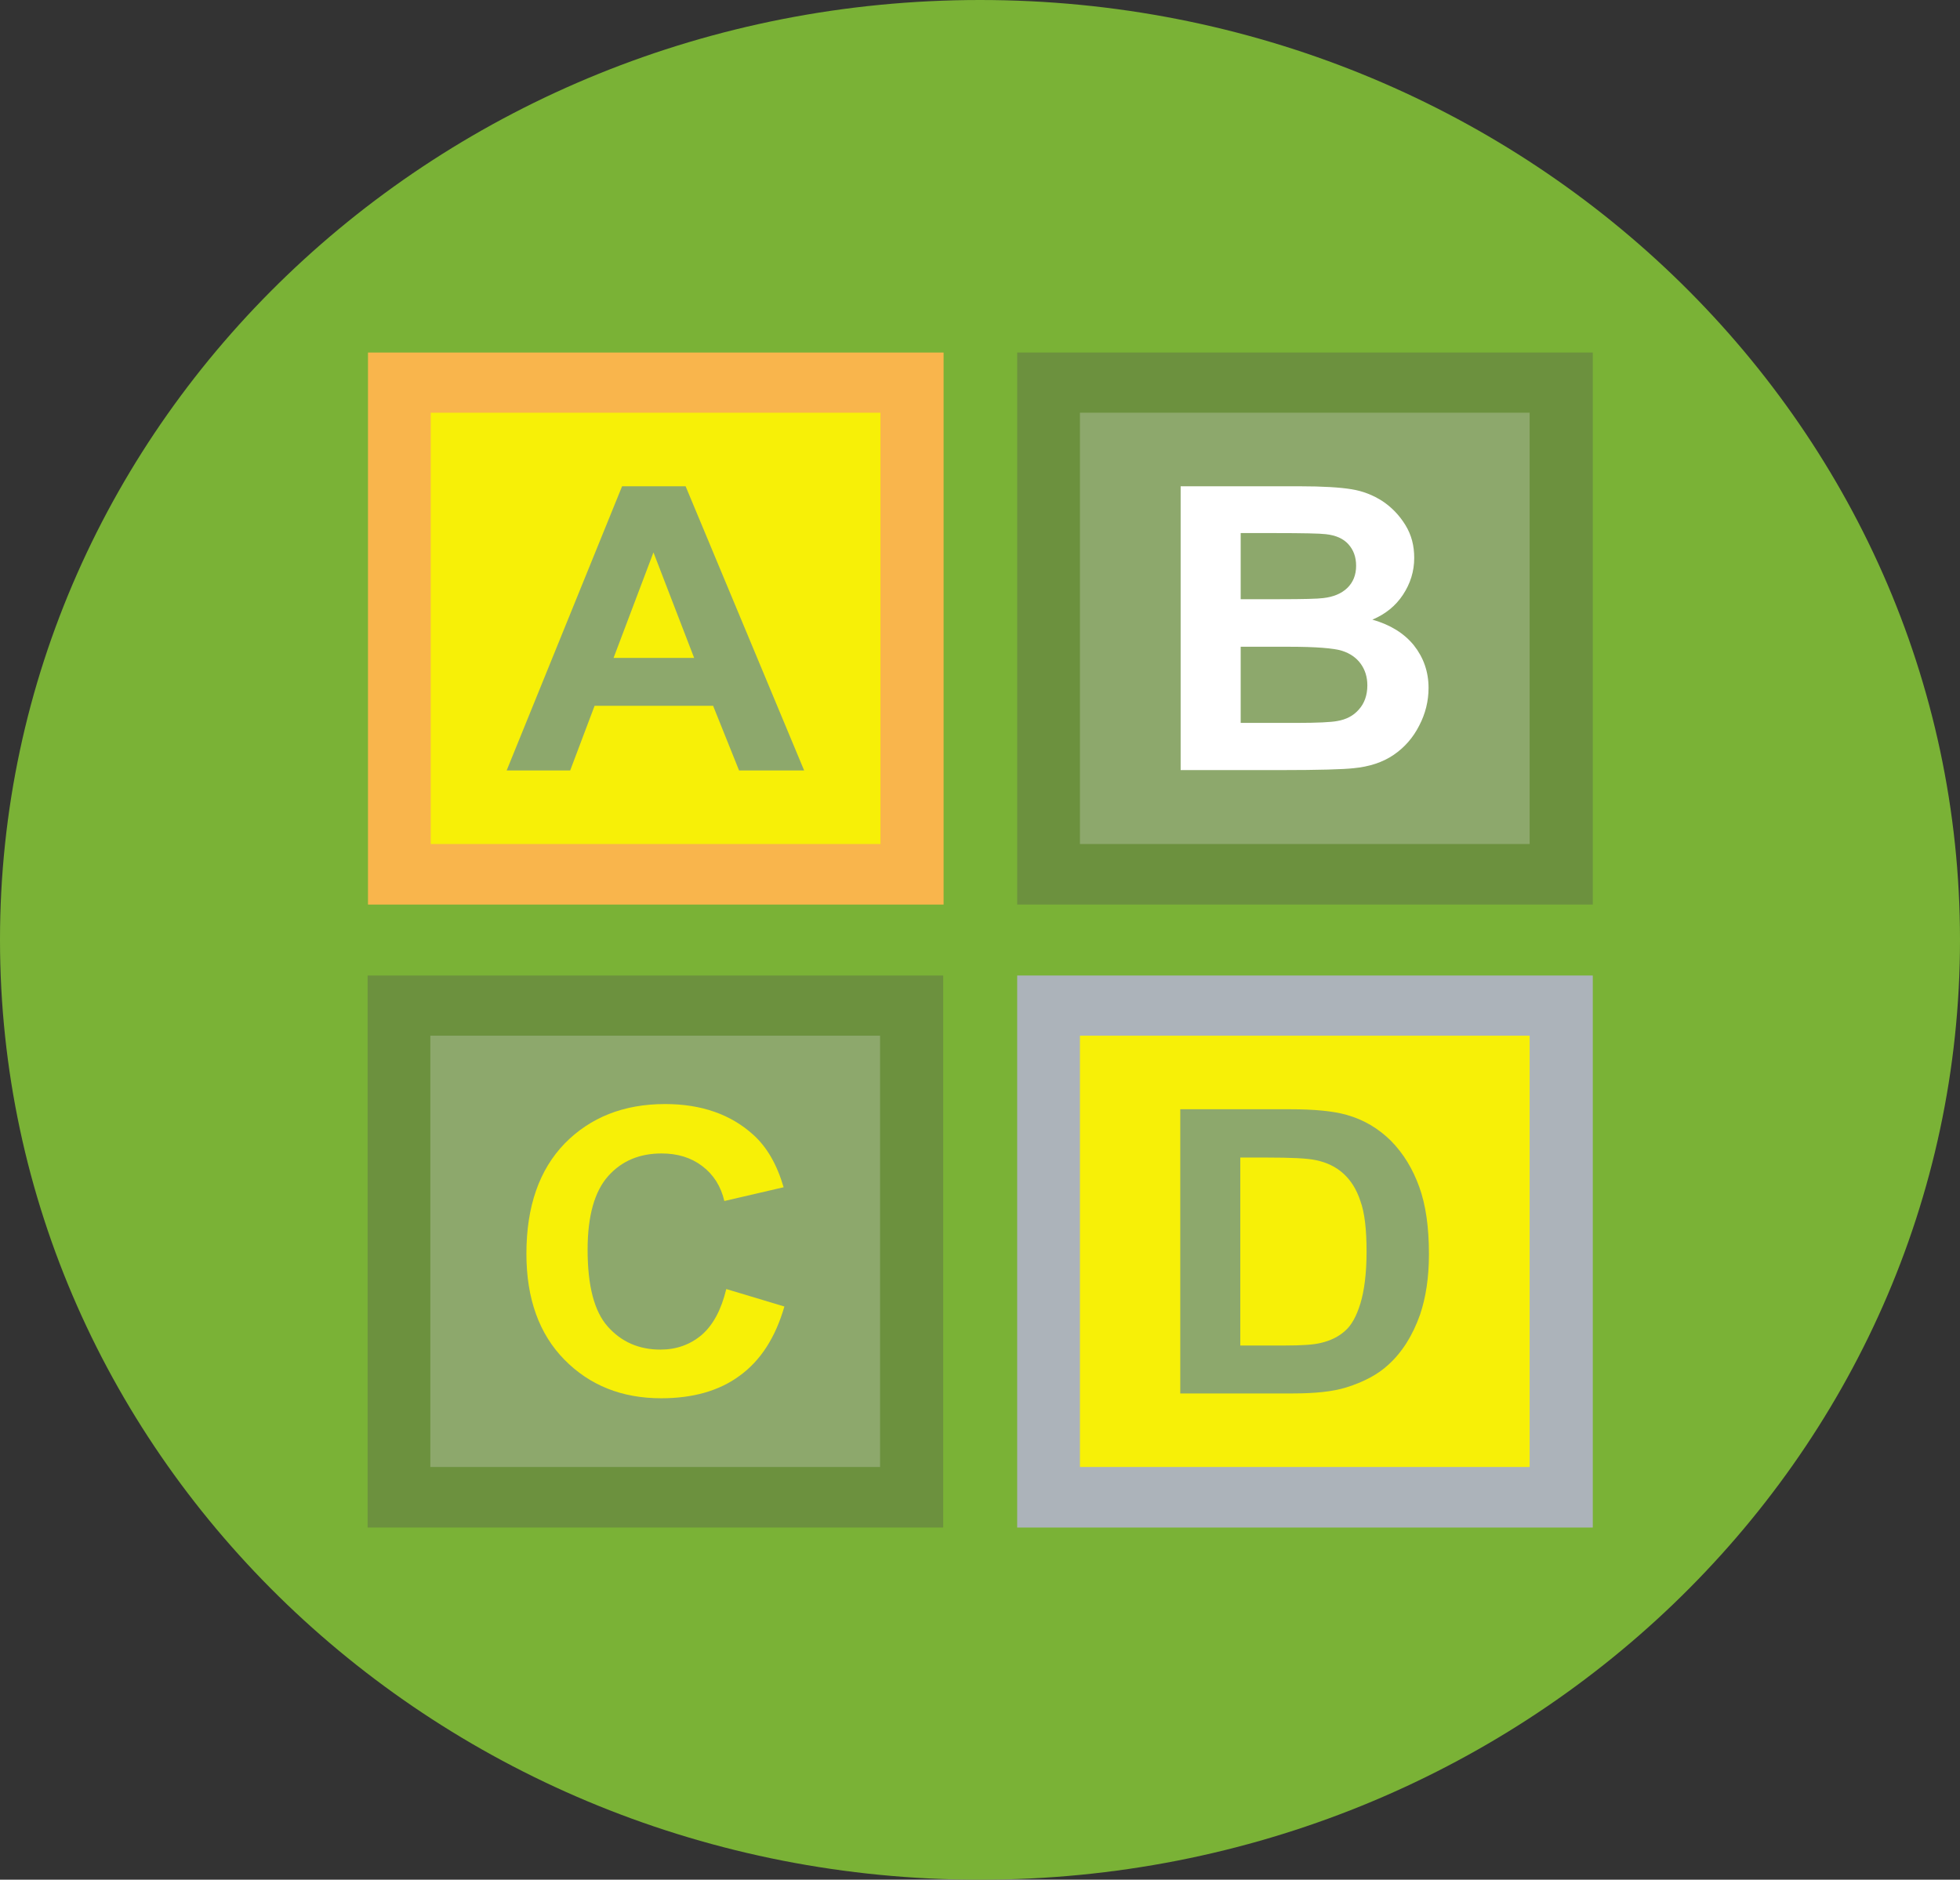
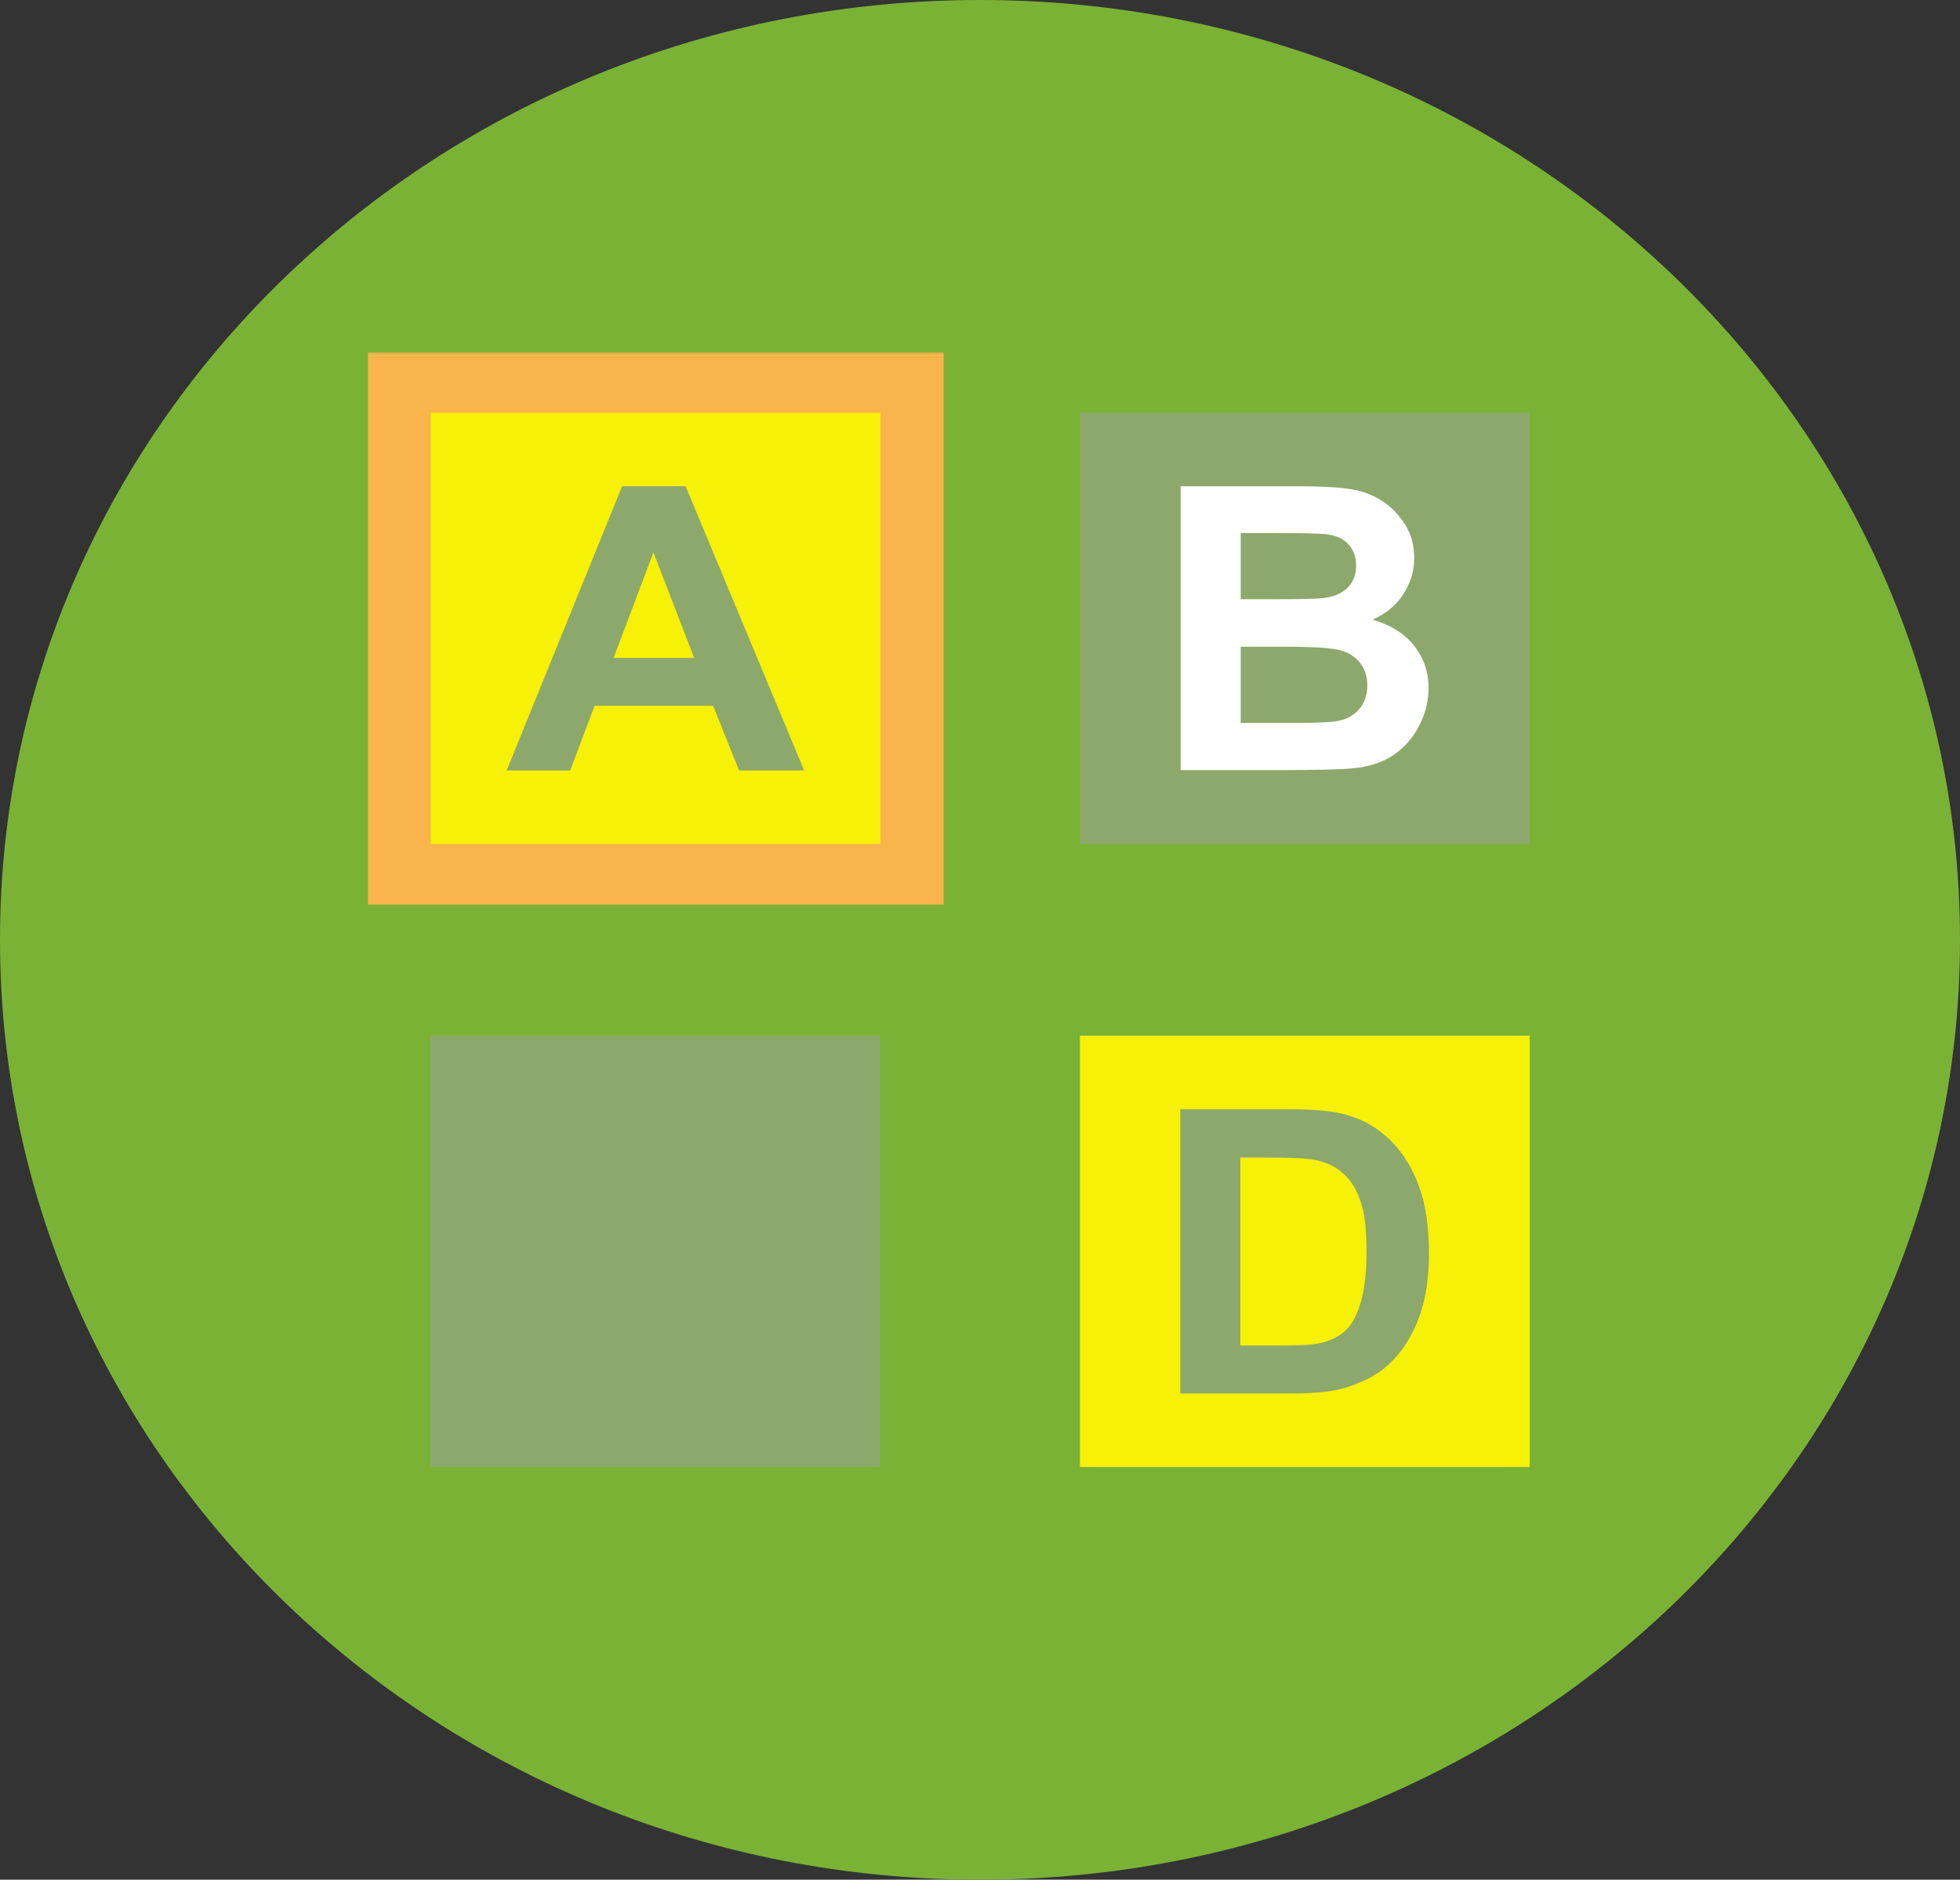
<svg xmlns="http://www.w3.org/2000/svg" width="928" height="890" viewBox="0 0 928 890" fill="none">
  <rect x="0" y="0" width="928" height="890" fill="#333333" stroke="none" />
  <path d="M464 890C720.26 890 928 690.767 928 445C928 199.233 720.26 0 464 0C207.74 0 0 199.233 0 445C0 690.767 207.74 890 464 890Z" fill="#7ab236" />
  <path d="M446.762 166.92H174.23V428.291H446.762V166.92Z" fill="#F9B54C" />
  <path d="M416.868 195.412H203.941V399.62H416.868V195.412Z" fill="#f7f007" />
  <path d="M380.737 364.794H349.926L337.638 334.189H281.518L269.964 364.794H239.887L294.54 230.238H324.617L380.737 364.794ZM328.652 311.499L309.395 261.547L290.505 311.499H328.652Z" fill="#8DA86C" />
-   <path d="M754.137 166.92H481.605V428.291H754.137V166.92Z" fill="#6c913e" />
  <path d="M724.243 195.412H511.316V399.62H724.243V195.412Z" fill="#8DA86C" />
  <path d="M559 230.238H615.12C626.307 230.238 634.56 230.766 639.879 231.645C645.381 232.525 650.149 234.46 654.551 237.274C658.769 240.088 662.437 243.782 665.371 248.531C668.306 253.28 669.59 258.381 669.59 264.185C669.59 270.517 667.756 276.321 664.271 281.598C660.787 286.875 656.018 290.744 649.783 293.383C658.402 295.845 664.821 299.89 669.406 305.519C673.991 311.323 676.375 318.007 676.375 325.746C676.375 331.902 674.908 337.883 671.974 343.511C669.039 349.315 665.005 353.889 659.87 357.406C654.734 360.924 648.315 363.035 640.796 363.738C636.028 364.266 624.657 364.618 606.684 364.618H559V230.238V230.238ZM587.427 252.576V283.709H605.95C616.954 283.709 623.923 283.533 626.491 283.181C631.259 282.653 635.111 281.07 637.862 278.432C640.613 275.794 642.08 272.276 642.08 267.879C642.08 263.657 640.796 260.315 638.412 257.677C636.028 255.039 632.543 253.456 627.775 252.928C625.024 252.576 616.954 252.4 603.566 252.4H587.427V252.576ZM587.427 306.223V342.28H613.653C623.923 342.28 630.342 341.928 633.093 341.4C637.311 340.697 640.796 338.938 643.364 335.948C645.931 333.134 647.398 329.264 647.398 324.515C647.398 320.47 646.298 317.128 644.281 314.313C642.263 311.499 639.329 309.388 635.477 308.157C631.626 306.926 623.19 306.223 610.352 306.223H587.427Z" fill="white" />
-   <path d="M446.578 461.885H174.047V723.256H446.578V461.885Z" fill="#6c913e" />
  <path d="M416.684 490.379H203.758V694.586H416.684V490.379Z" fill="#8DA86C" />
-   <path d="M343.872 610.335L371.382 618.602C367.164 633.201 360.195 644.106 350.291 651.317C340.571 658.529 328.1 662.047 313.061 662.047C294.354 662.047 279.132 655.89 267.211 643.754C255.29 631.618 249.238 614.908 249.238 593.626C249.238 571.288 255.29 553.875 267.395 541.386C279.499 529.074 295.271 522.742 314.895 522.742C332.135 522.742 346.073 527.667 356.71 537.341C363.129 543.145 367.898 551.412 371.015 562.141L342.955 568.649C341.305 561.614 337.82 556.161 332.502 552.116C327.183 548.07 320.764 546.135 313.245 546.135C302.791 546.135 294.354 549.653 287.936 556.865C281.517 564.076 278.215 575.685 278.215 591.691C278.215 608.752 281.333 620.888 287.752 628.1C294.171 635.311 302.424 639.005 312.694 639.005C320.214 639.005 326.633 636.718 332.135 632.145C337.637 627.396 341.488 620.185 343.872 610.335Z" fill="#f7f007" />
-   <path d="M754.137 461.885H481.605V723.256H754.137V461.885Z" fill="#ACB3BA" />
  <path d="M724.243 490.379H511.316V694.586H724.243V490.379Z" fill="#f7f007" />
  <path d="M559 525.205H610.718C622.456 525.205 631.259 526.085 637.495 527.843C645.748 530.13 652.717 534.351 658.586 540.156C664.454 546.136 668.856 553.347 671.974 561.966C675.091 570.585 676.559 581.138 676.559 593.802C676.559 604.883 675.091 614.381 672.34 622.472C668.856 632.322 663.904 640.237 657.302 646.217C652.35 650.79 645.748 654.308 637.311 656.946C631.076 658.881 622.639 659.76 612.186 659.76H558.816V525.205H559V525.205ZM587.243 547.895V637.071H608.334C616.22 637.071 621.906 636.719 625.39 635.839C629.975 634.784 633.827 632.849 636.761 630.211C639.879 627.573 642.263 623.175 644.097 617.195C645.931 611.215 647.031 602.948 647.031 592.571C647.031 582.193 646.114 574.102 644.097 568.65C642.263 563.021 639.512 558.8 636.027 555.634C632.543 552.468 628.141 550.357 623.006 549.302C618.971 548.422 611.269 548.071 599.714 548.071H587.243V547.895Z" fill="#8DA86C" />
</svg>